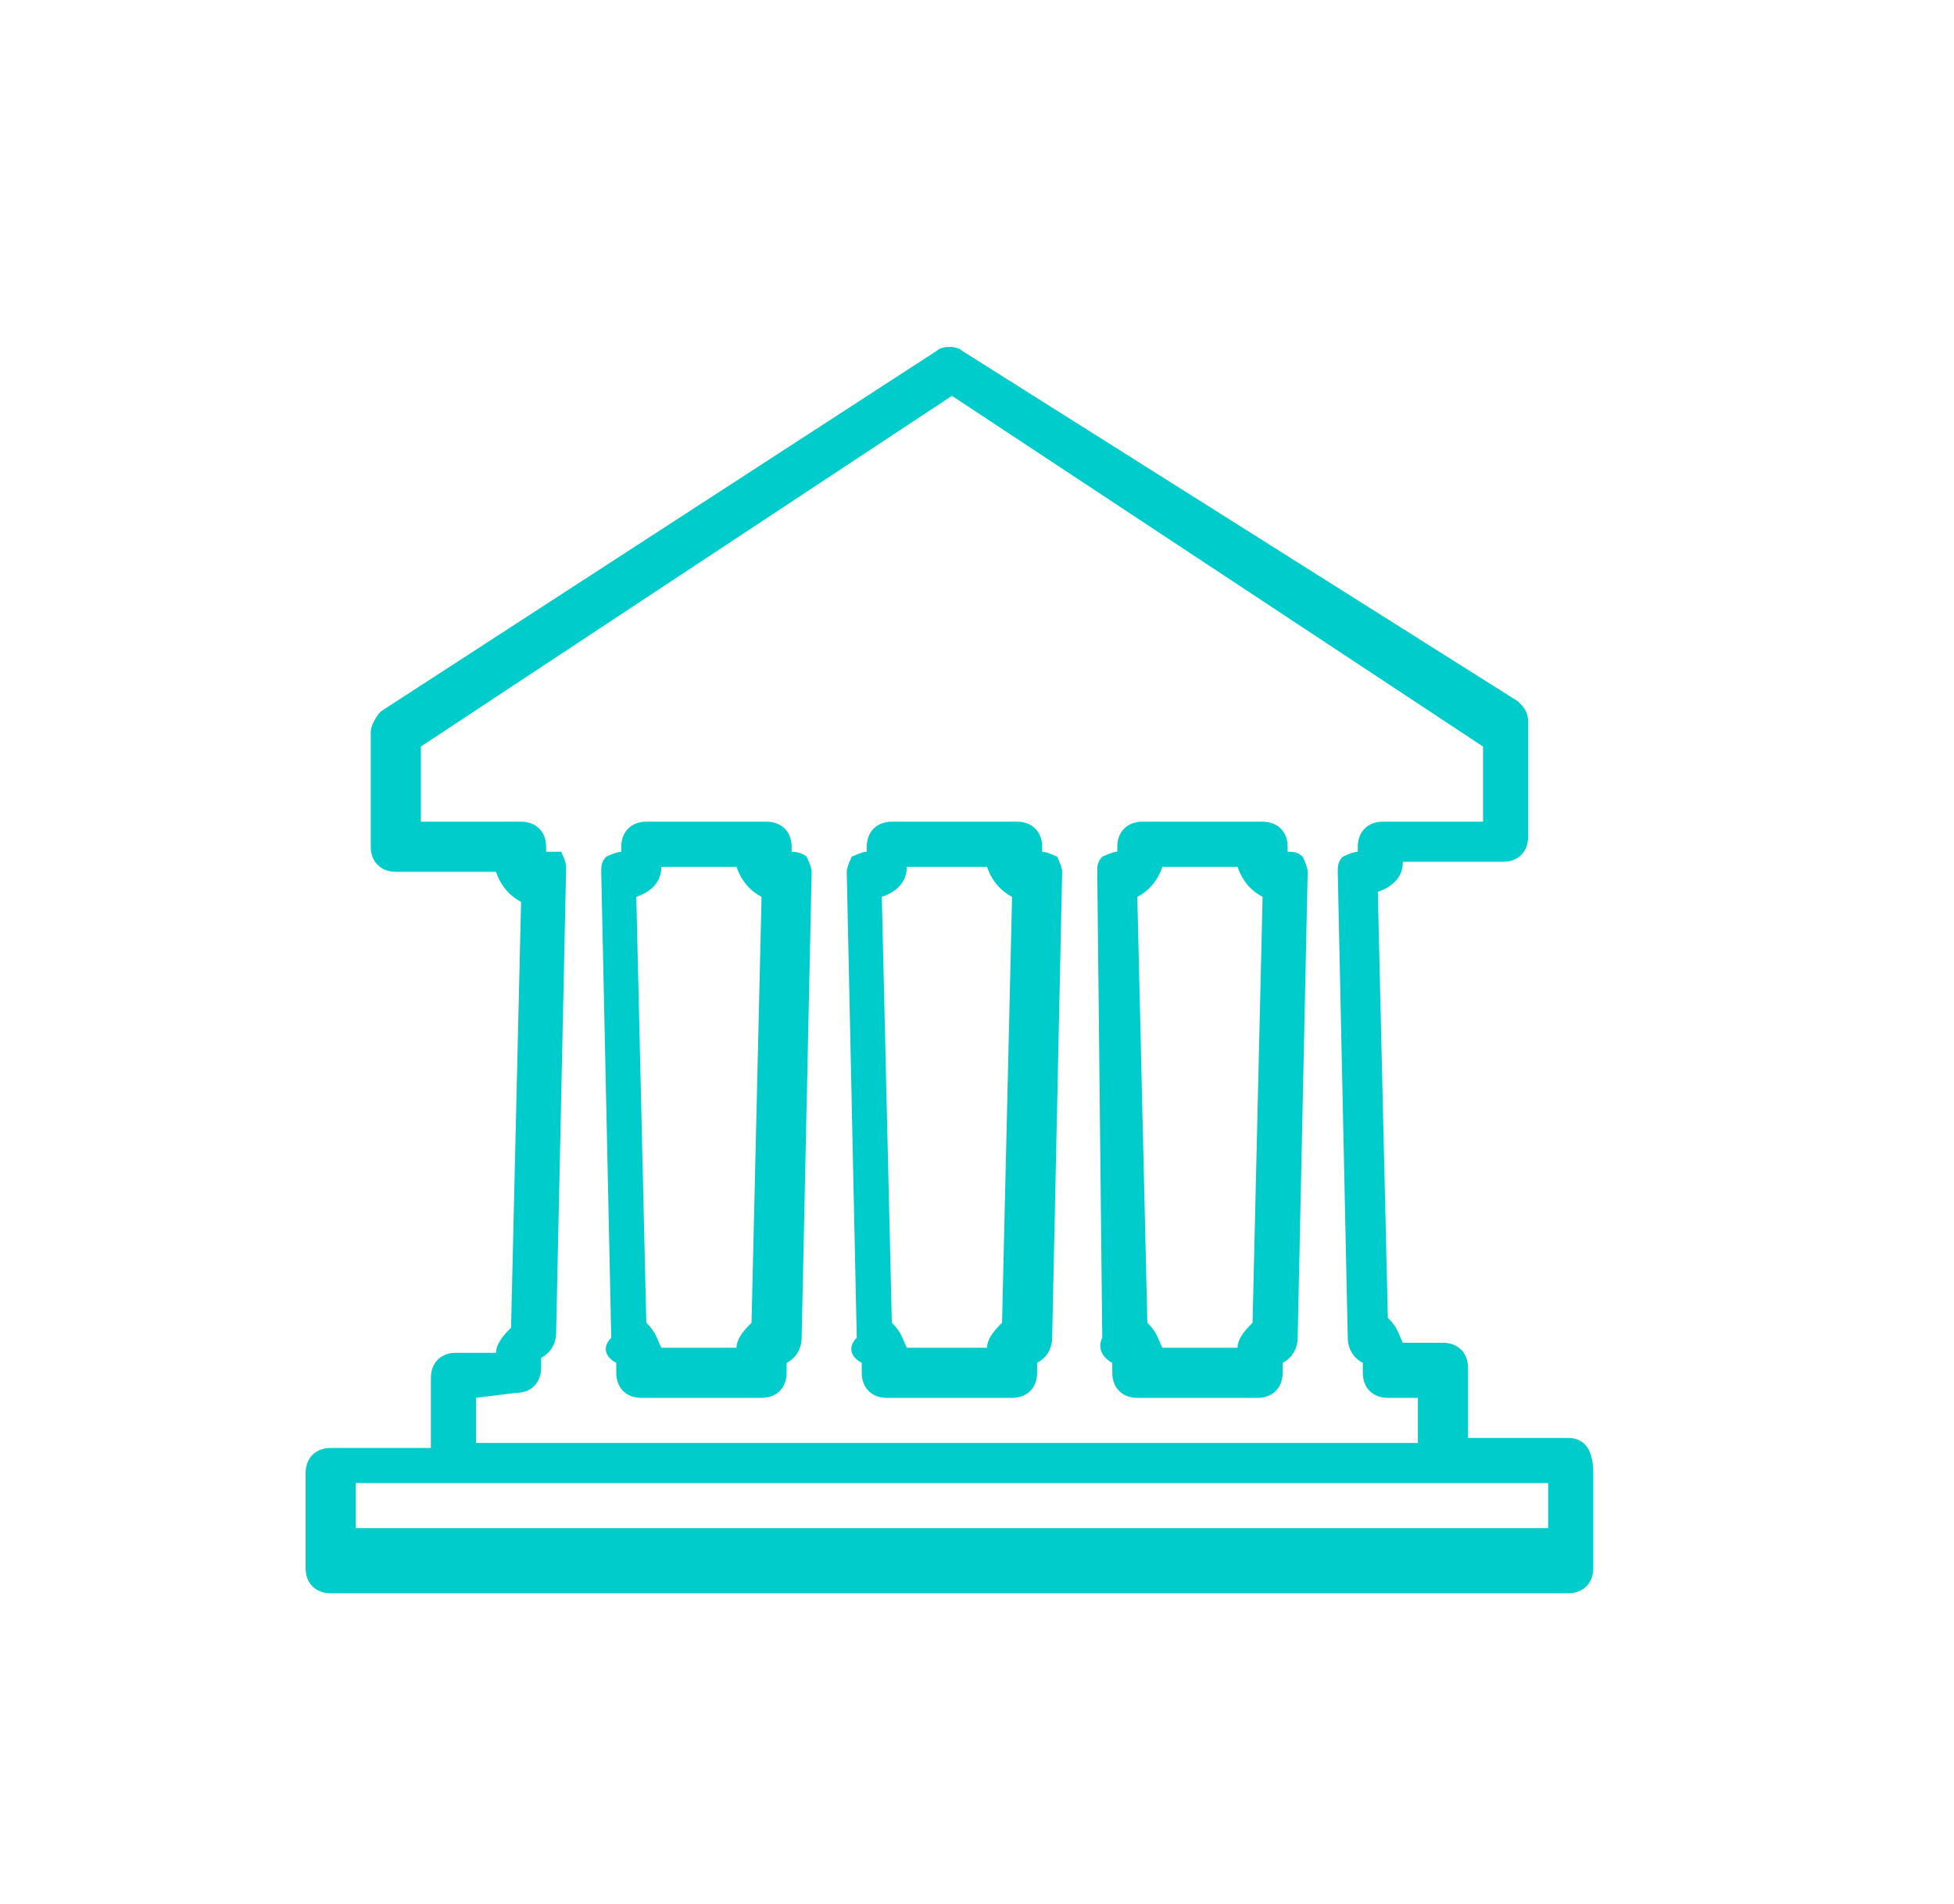
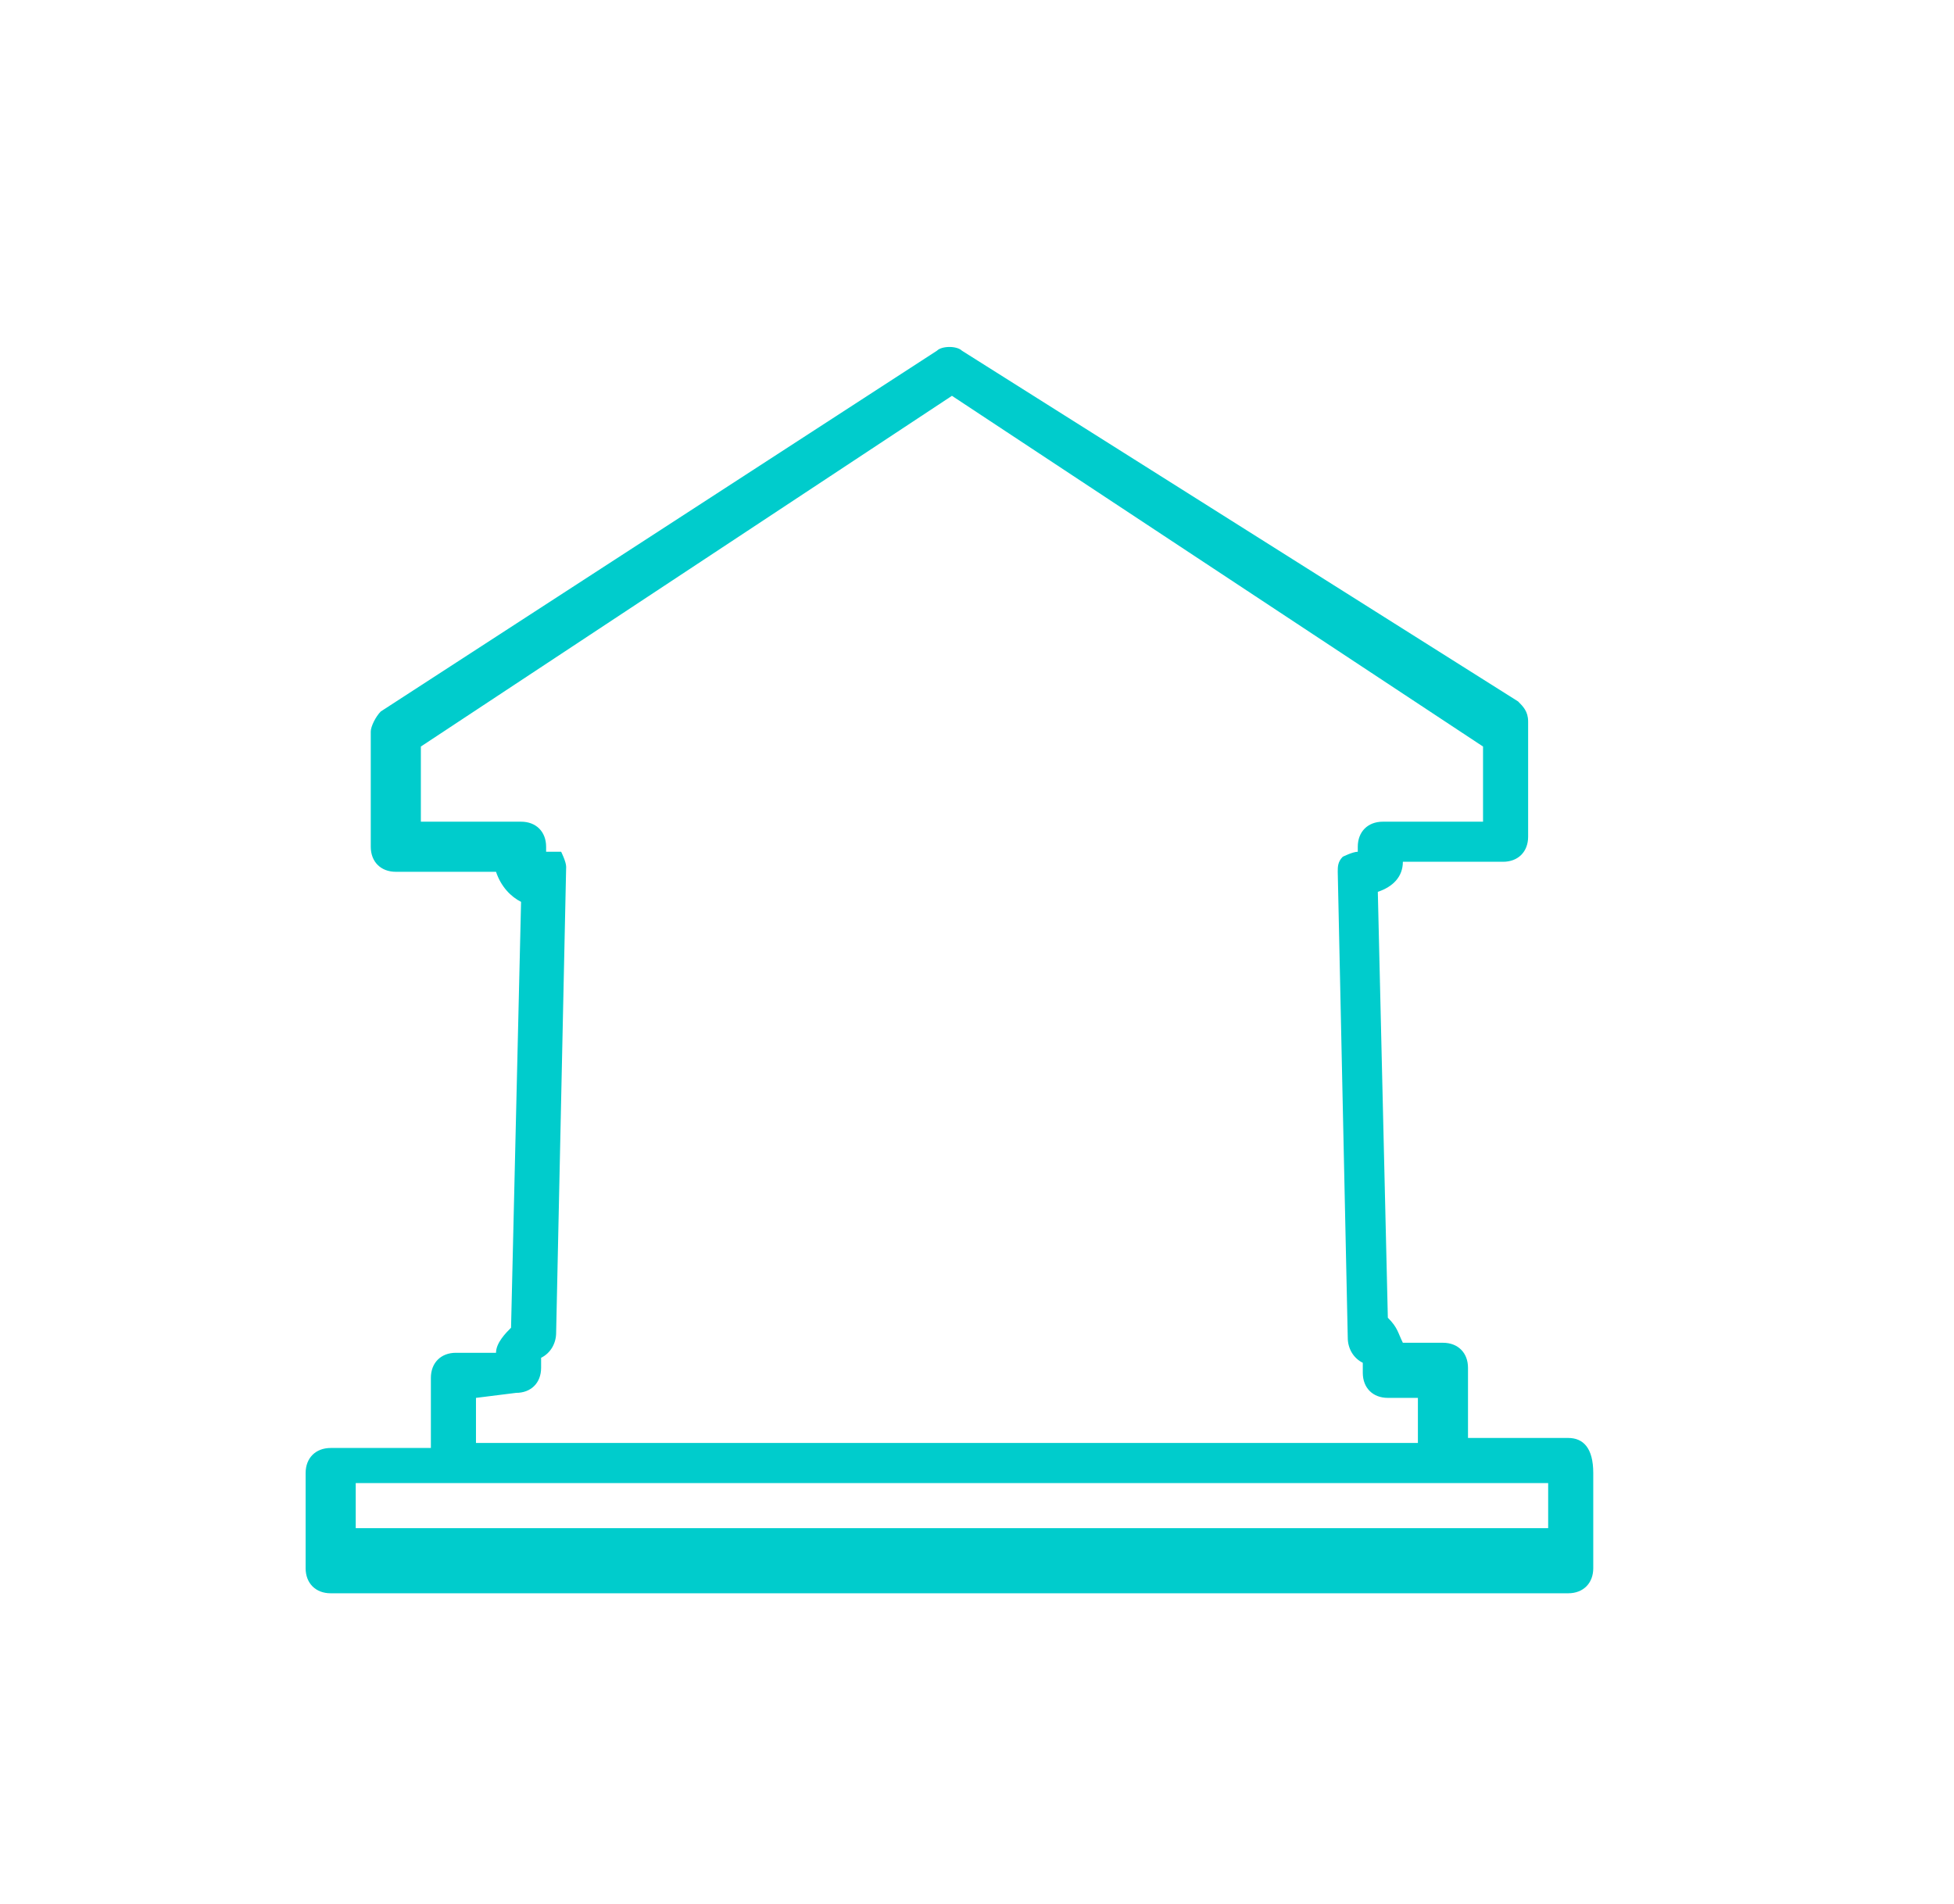
<svg xmlns="http://www.w3.org/2000/svg" version="1.1" id="Layer_2" x="0px" y="0px" viewBox="0 0 39 38" style="enable-background:new 0 0 39 38;" xml:space="preserve">
  <style type="text/css">
	.st0{fill:#00CCCC;}
</style>
-   <path class="st0" d="M22.2,27.2v0.2c0,0.3,0.2,0.5,0.5,0.5h2.4c0.3,0,0.5-0.2,0.5-0.5v-0.2c0.2-0.1,0.3-0.3,0.3-0.5l0.2-9.3  c0-0.1-0.1-0.3-0.1-0.3c-0.1-0.1-0.2-0.1-0.3-0.1v-0.1c0-0.3-0.2-0.5-0.5-0.5h-2.4c-0.3,0-0.5,0.2-0.5,0.5V17  c-0.1,0-0.3,0.1-0.3,0.1c-0.1,0.1-0.1,0.2-0.1,0.3l0.1,9.3C21.9,26.9,22,27.1,22.2,27.2z M23.2,17.3h1.5c0.1,0.3,0.3,0.5,0.5,0.6  L25,26.4c-0.1,0.1-0.3,0.3-0.3,0.5h-1.5c-0.1-0.2-0.1-0.3-0.3-0.5l-0.2-8.5C22.9,17.8,23.1,17.6,23.2,17.3z" />
  <path class="st0" d="M31.3,28.7h-2v-1.4c0-0.3-0.2-0.5-0.5-0.5H28c-0.1-0.2-0.1-0.3-0.3-0.5l-0.2-8.5c0.3-0.1,0.5-0.3,0.5-0.6h2  c0.3,0,0.5-0.2,0.5-0.5v-2.3c0-0.2-0.1-0.3-0.2-0.4L19.2,7c-0.1-0.1-0.4-0.1-0.5,0L7.6,14.2c-0.1,0.1-0.2,0.3-0.2,0.4v2.3  c0,0.3,0.2,0.5,0.5,0.5h2c0.1,0.3,0.3,0.5,0.5,0.6l-0.2,8.5c-0.1,0.1-0.3,0.3-0.3,0.5H9.1c-0.3,0-0.5,0.2-0.5,0.5v1.4h-2  c-0.3,0-0.5,0.2-0.5,0.5v1.9c0,0.3,0.2,0.5,0.5,0.5h24.7c0.3,0,0.5-0.2,0.5-0.5v-1.9C31.8,28.9,31.6,28.7,31.3,28.7z M10.3,27.8  c0.3,0,0.5-0.2,0.5-0.5v-0.2c0.2-0.1,0.3-0.3,0.3-0.5l0.2-9.3c0-0.1-0.1-0.3-0.1-0.3C11.1,17,11,17,10.9,17v-0.1  c0-0.3-0.2-0.5-0.5-0.5h-2v-1.5L19,7.9l10.6,7v1.5h-2c-0.3,0-0.5,0.2-0.5,0.5V17c-0.1,0-0.3,0.1-0.3,0.1c-0.1,0.1-0.1,0.2-0.1,0.3  l0.2,9.3c0,0.2,0.1,0.4,0.3,0.5v0.2c0,0.3,0.2,0.5,0.5,0.5h0.6v0.9H9.5v-0.9L10.3,27.8L10.3,27.8z M30.8,30.5H7.1v-0.9h2h19.8h2  V30.5z" />
-   <path class="st0" d="M12.3,27.2v0.2c0,0.3,0.2,0.5,0.5,0.5h2.4c0.3,0,0.5-0.2,0.5-0.5v-0.2c0.2-0.1,0.3-0.3,0.3-0.5l0.2-9.3  c0-0.1-0.1-0.3-0.1-0.3S16,17,15.8,17v-0.1c0-0.3-0.2-0.5-0.5-0.5h-2.4c-0.3,0-0.5,0.2-0.5,0.5V17c-0.1,0-0.3,0.1-0.3,0.1  c-0.1,0.1-0.1,0.2-0.1,0.3l0.2,9.3C12,26.9,12.1,27.1,12.3,27.2z M13.2,17.3h1.5c0.1,0.3,0.3,0.5,0.5,0.6l-0.2,8.5  c-0.1,0.1-0.3,0.3-0.3,0.5h-1.5c-0.1-0.2-0.1-0.3-0.3-0.5l-0.2-8.5C13,17.8,13.2,17.6,13.2,17.3z" />
-   <path class="st0" d="M17.2,27.2v0.2c0,0.3,0.2,0.5,0.5,0.5h2.5c0.3,0,0.5-0.2,0.5-0.5v-0.2c0.2-0.1,0.3-0.3,0.3-0.5l0.2-9.3  c0-0.1-0.1-0.3-0.1-0.3S20.9,17,20.8,17v-0.1c0-0.3-0.2-0.5-0.5-0.5h-2.5c-0.3,0-0.5,0.2-0.5,0.5V17c-0.1,0-0.3,0.1-0.3,0.1  s-0.1,0.2-0.1,0.3l0.2,9.3C16.9,26.9,17,27.1,17.2,27.2z M18.1,17.3h1.6c0.1,0.3,0.3,0.5,0.5,0.6l-0.2,8.5c-0.1,0.1-0.3,0.3-0.3,0.5  h-1.6c-0.1-0.2-0.1-0.3-0.3-0.5l-0.2-8.5C17.9,17.8,18.1,17.6,18.1,17.3z" />
</svg>